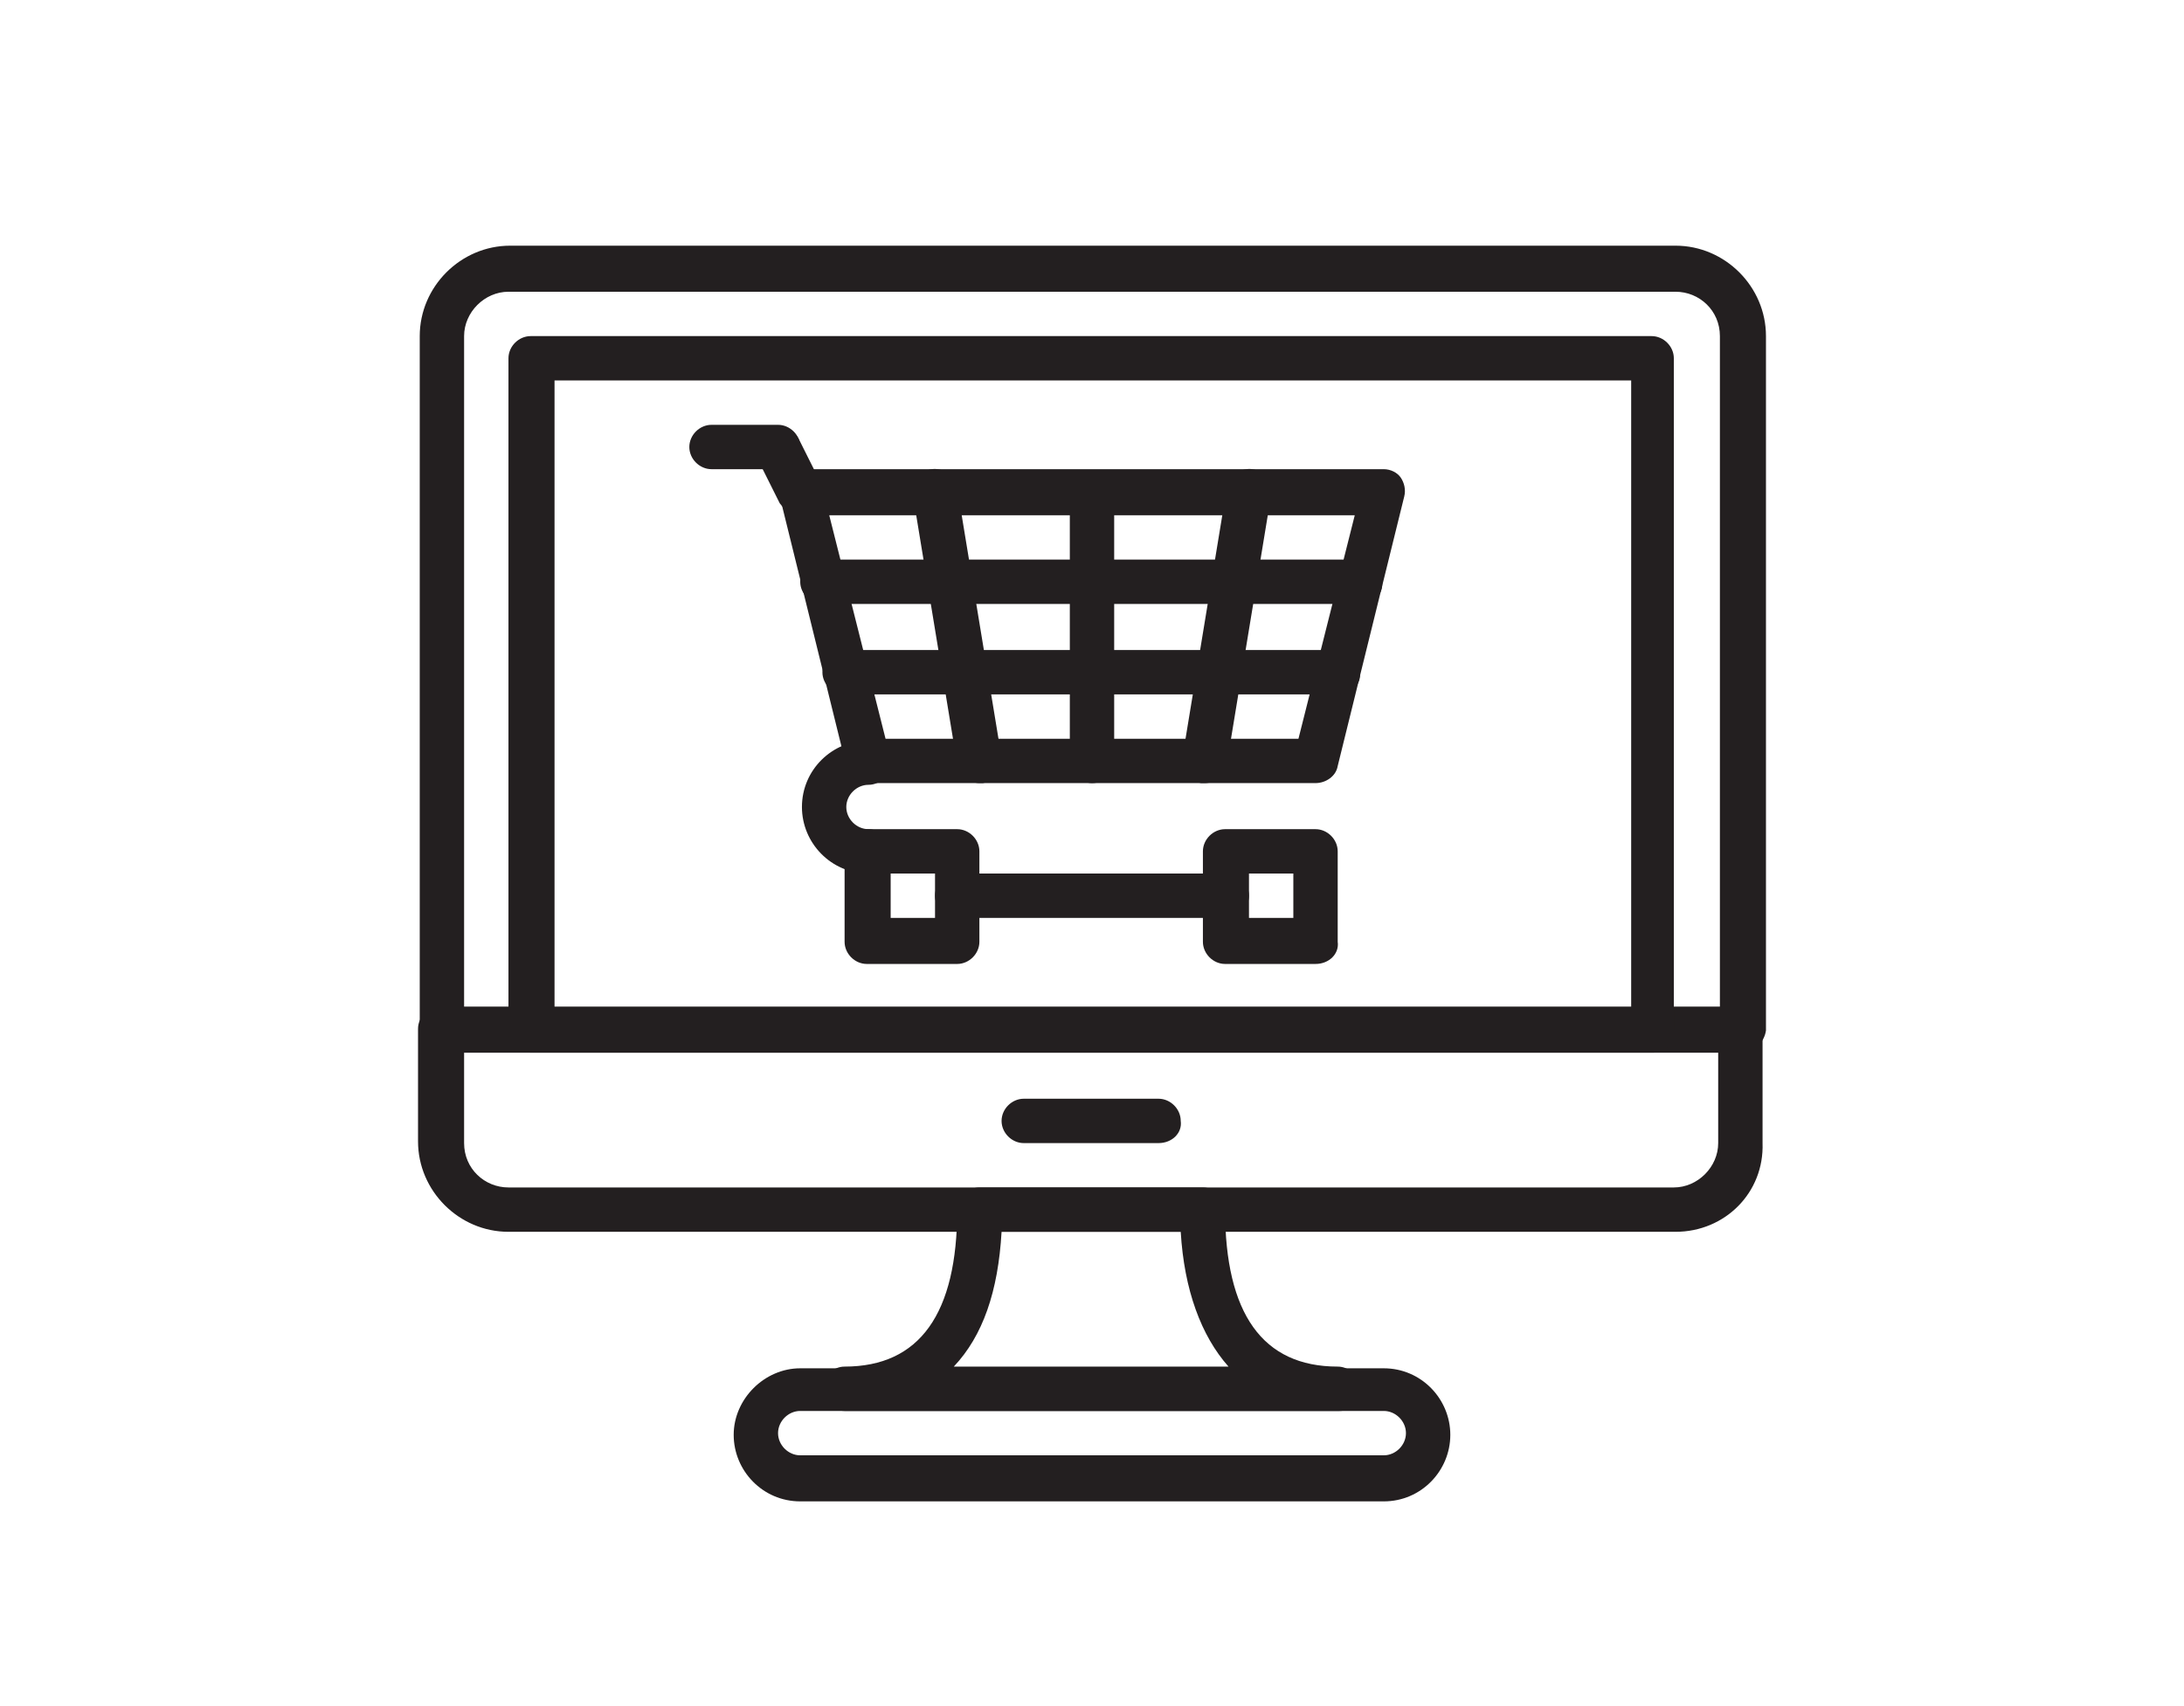
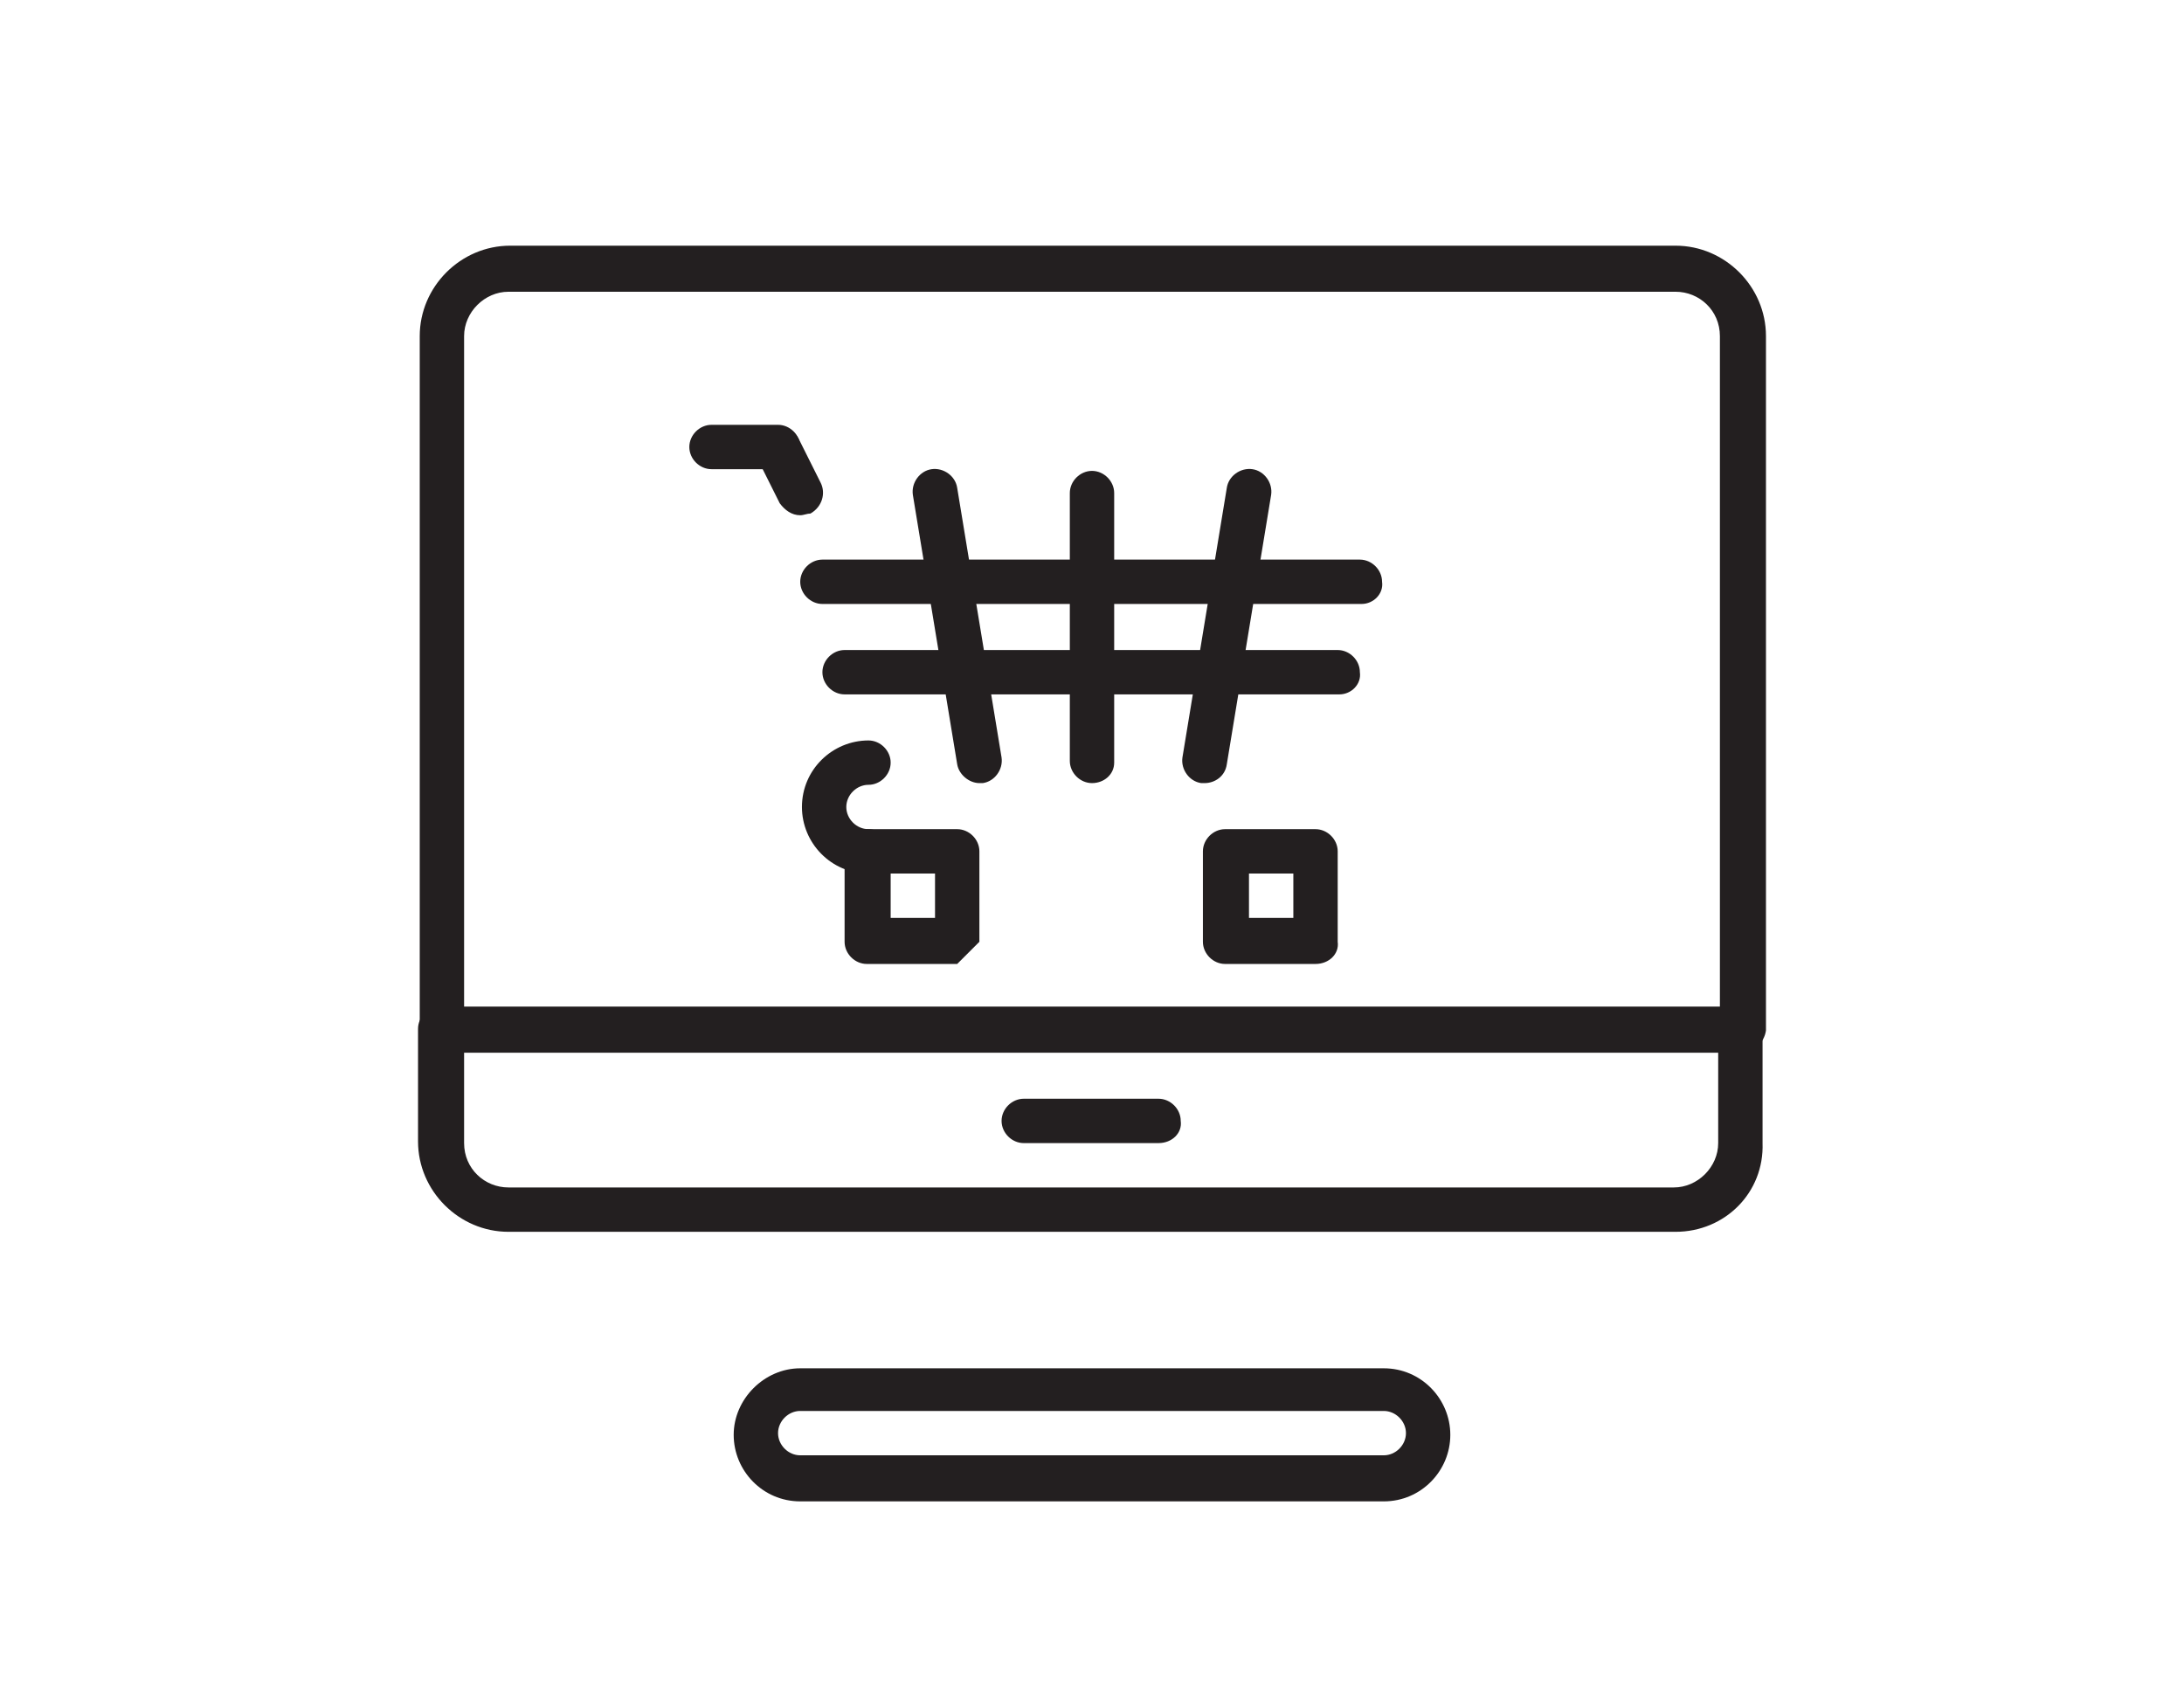
<svg xmlns="http://www.w3.org/2000/svg" version="1.1" id="Layer_1" x="0px" y="0px" viewBox="0 0 128 100" style="enable-background:new 0 0 128 100;" xml:space="preserve">
  <style type="text/css"> .st0{fill:#231F20;} </style>
  <path class="st0" d="M102.1,61.7H25.9c-0.7,0-1.3-0.6-1.3-1.3V19.7c0-2.9,2.4-5.3,5.3-5.3h68.3c2.9,0,5.3,2.4,5.3,5.3v40.7 C103.4,61.1,102.8,61.7,102.1,61.7z M27.2,59.1h73.6V19.7c0-1.5-1.2-2.6-2.6-2.6H29.8c-1.4,0-2.6,1.2-2.6,2.6L27.2,59.1z" />
  <path class="st0" d="M98.2,72.2H29.8c-2.9,0-5.3-2.4-5.3-5.3v-6.6c0-0.7,0.6-1.3,1.3-1.3h76.2c0.7,0,1.3,0.6,1.3,1.3V67 C103.4,69.9,101.1,72.2,98.2,72.2L98.2,72.2z M27.2,61.7V67c0,1.5,1.2,2.6,2.6,2.6h68.3c1.4,0,2.6-1.2,2.6-2.6v-5.3H27.2z" />
  <path class="st0" d="M67.9,67h-7.9c-0.7,0-1.3-0.6-1.3-1.3c0-0.7,0.6-1.3,1.3-1.3h7.9c0.7,0,1.3,0.6,1.3,1.3 C69.3,66.4,68.7,67,67.9,67z" />
-   <path class="st0" d="M96.9,61.7H31.1c-0.7,0-1.3-0.6-1.3-1.3V21c0-0.7,0.6-1.3,1.3-1.3h65.7c0.7,0,1.3,0.6,1.3,1.3v39.4 C98.2,61.1,97.6,61.7,96.9,61.7z M32.5,59.1h63.1V22.3H32.5V59.1z" />
  <path class="st0" d="M81.1,88H46.9c-2.2,0-3.9-1.8-3.9-3.9s1.8-3.9,3.9-3.9h34.2c2.2,0,3.9,1.8,3.9,3.9S83.3,88,81.1,88z M46.9,82.7 c-0.7,0-1.3,0.6-1.3,1.3c0,0.7,0.6,1.3,1.3,1.3h34.2c0.7,0,1.3-0.6,1.3-1.3c0-0.7-0.6-1.3-1.3-1.3H46.9z" />
-   <path class="st0" d="M78.5,82.7H49.5c-0.7,0-1.3-0.6-1.3-1.3c0-0.7,0.6-1.3,1.3-1.3c4.4,0,6.6-3.1,6.6-9.2c0-0.7,0.6-1.3,1.3-1.3 h13.1c0.7,0,1.3,0.6,1.3,1.3c0,6.1,2.2,9.2,6.6,9.2c0.7,0,1.3,0.6,1.3,1.3C79.8,82.2,79.2,82.7,78.5,82.7z M55.9,80.1h16.1 c-1.6-1.8-2.6-4.5-2.8-7.9H58.7C58.5,75.7,57.6,78.3,55.9,80.1L55.9,80.1z" />
-   <path class="st0" d="M71.9,53.8H56.1c-0.7,0-1.3-0.6-1.3-1.3s0.6-1.3,1.3-1.3h15.8c0.7,0,1.3,0.6,1.3,1.3S72.6,53.8,71.9,53.8z" />
-   <path class="st0" d="M56.1,56.5h-5.3c-0.7,0-1.3-0.6-1.3-1.3v-5.3c0-0.7,0.6-1.3,1.3-1.3h5.3c0.7,0,1.3,0.6,1.3,1.3v5.3 C57.4,55.9,56.8,56.5,56.1,56.5z M52.2,53.8h2.6v-2.6h-2.6V53.8z" />
+   <path class="st0" d="M56.1,56.5h-5.3c-0.7,0-1.3-0.6-1.3-1.3v-5.3c0-0.7,0.6-1.3,1.3-1.3h5.3c0.7,0,1.3,0.6,1.3,1.3v5.3 z M52.2,53.8h2.6v-2.6h-2.6V53.8z" />
  <path class="st0" d="M77.1,56.5h-5.3c-0.7,0-1.3-0.6-1.3-1.3v-5.3c0-0.7,0.6-1.3,1.3-1.3h5.3c0.7,0,1.3,0.6,1.3,1.3v5.3 C78.5,55.9,77.9,56.5,77.1,56.5z M73.2,53.8h2.6v-2.6h-2.6V53.8z" />
  <path class="st0" d="M50.9,51.2c-2.2,0-3.9-1.8-3.9-3.9c0-2.2,1.8-3.9,3.9-3.9c0.7,0,1.3,0.6,1.3,1.3s-0.6,1.3-1.3,1.3 c-0.7,0-1.3,0.6-1.3,1.3s0.6,1.3,1.3,1.3c0.7,0,1.3,0.6,1.3,1.3S51.6,51.2,50.9,51.2z" />
-   <path class="st0" d="M77.1,45.9H50.9c-0.6,0-1.1-0.4-1.3-1l-3.9-15.8c-0.1-0.4,0-0.8,0.2-1.1c0.2-0.3,0.6-0.5,1-0.5h34.2 c0.4,0,0.8,0.2,1,0.5c0.2,0.3,0.3,0.7,0.2,1.1l-3.9,15.8C78.3,45.5,77.7,45.9,77.1,45.9L77.1,45.9z M51.9,43.3h24.2l3.3-13.1H48.6 L51.9,43.3z" />
  <path class="st0" d="M46.9,30.2c-0.5,0-0.9-0.3-1.2-0.7l-1.3-2.6c-0.3-0.6-0.1-1.4,0.6-1.8c0.6-0.3,1.4-0.1,1.8,0.6l1.3,2.6 c0.3,0.6,0.1,1.4-0.6,1.8C47.3,30.1,47.1,30.2,46.9,30.2L46.9,30.2z" />
  <path class="st0" d="M45.6,27.5h-3.9c-0.7,0-1.3-0.6-1.3-1.3c0-0.7,0.6-1.3,1.3-1.3h3.9c0.7,0,1.3,0.6,1.3,1.3 C46.9,27,46.3,27.5,45.6,27.5z" />
  <path class="st0" d="M78.5,40.7H49.5c-0.7,0-1.3-0.6-1.3-1.3c0-0.7,0.6-1.3,1.3-1.3h28.9c0.7,0,1.3,0.6,1.3,1.3 C79.8,40.1,79.2,40.7,78.5,40.7z" />
  <path class="st0" d="M79.8,35.4H48.2c-0.7,0-1.3-0.6-1.3-1.3c0-0.7,0.6-1.3,1.3-1.3h31.5c0.7,0,1.3,0.6,1.3,1.3 C81.1,34.8,80.5,35.4,79.8,35.4z" />
  <path class="st0" d="M64,45.9c-0.7,0-1.3-0.6-1.3-1.3V28.9c0-0.7,0.6-1.3,1.3-1.3c0.7,0,1.3,0.6,1.3,1.3v15.8 C65.3,45.4,64.7,45.9,64,45.9z" />
  <path class="st0" d="M57.4,45.9c-0.6,0-1.2-0.5-1.3-1.1l-2.6-15.8c-0.1-0.7,0.4-1.4,1.1-1.5c0.7-0.1,1.4,0.4,1.5,1.1l2.6,15.8 c0.1,0.7-0.4,1.4-1.1,1.5C57.6,45.9,57.5,45.9,57.4,45.9L57.4,45.9z" />
  <path class="st0" d="M70.6,45.9c-0.1,0-0.1,0-0.2,0c-0.7-0.1-1.2-0.8-1.1-1.5l2.6-15.8c0.1-0.7,0.8-1.2,1.5-1.1 c0.7,0.1,1.2,0.8,1.1,1.5l-2.6,15.8C71.8,45.5,71.2,45.9,70.6,45.9L70.6,45.9z" />
</svg>